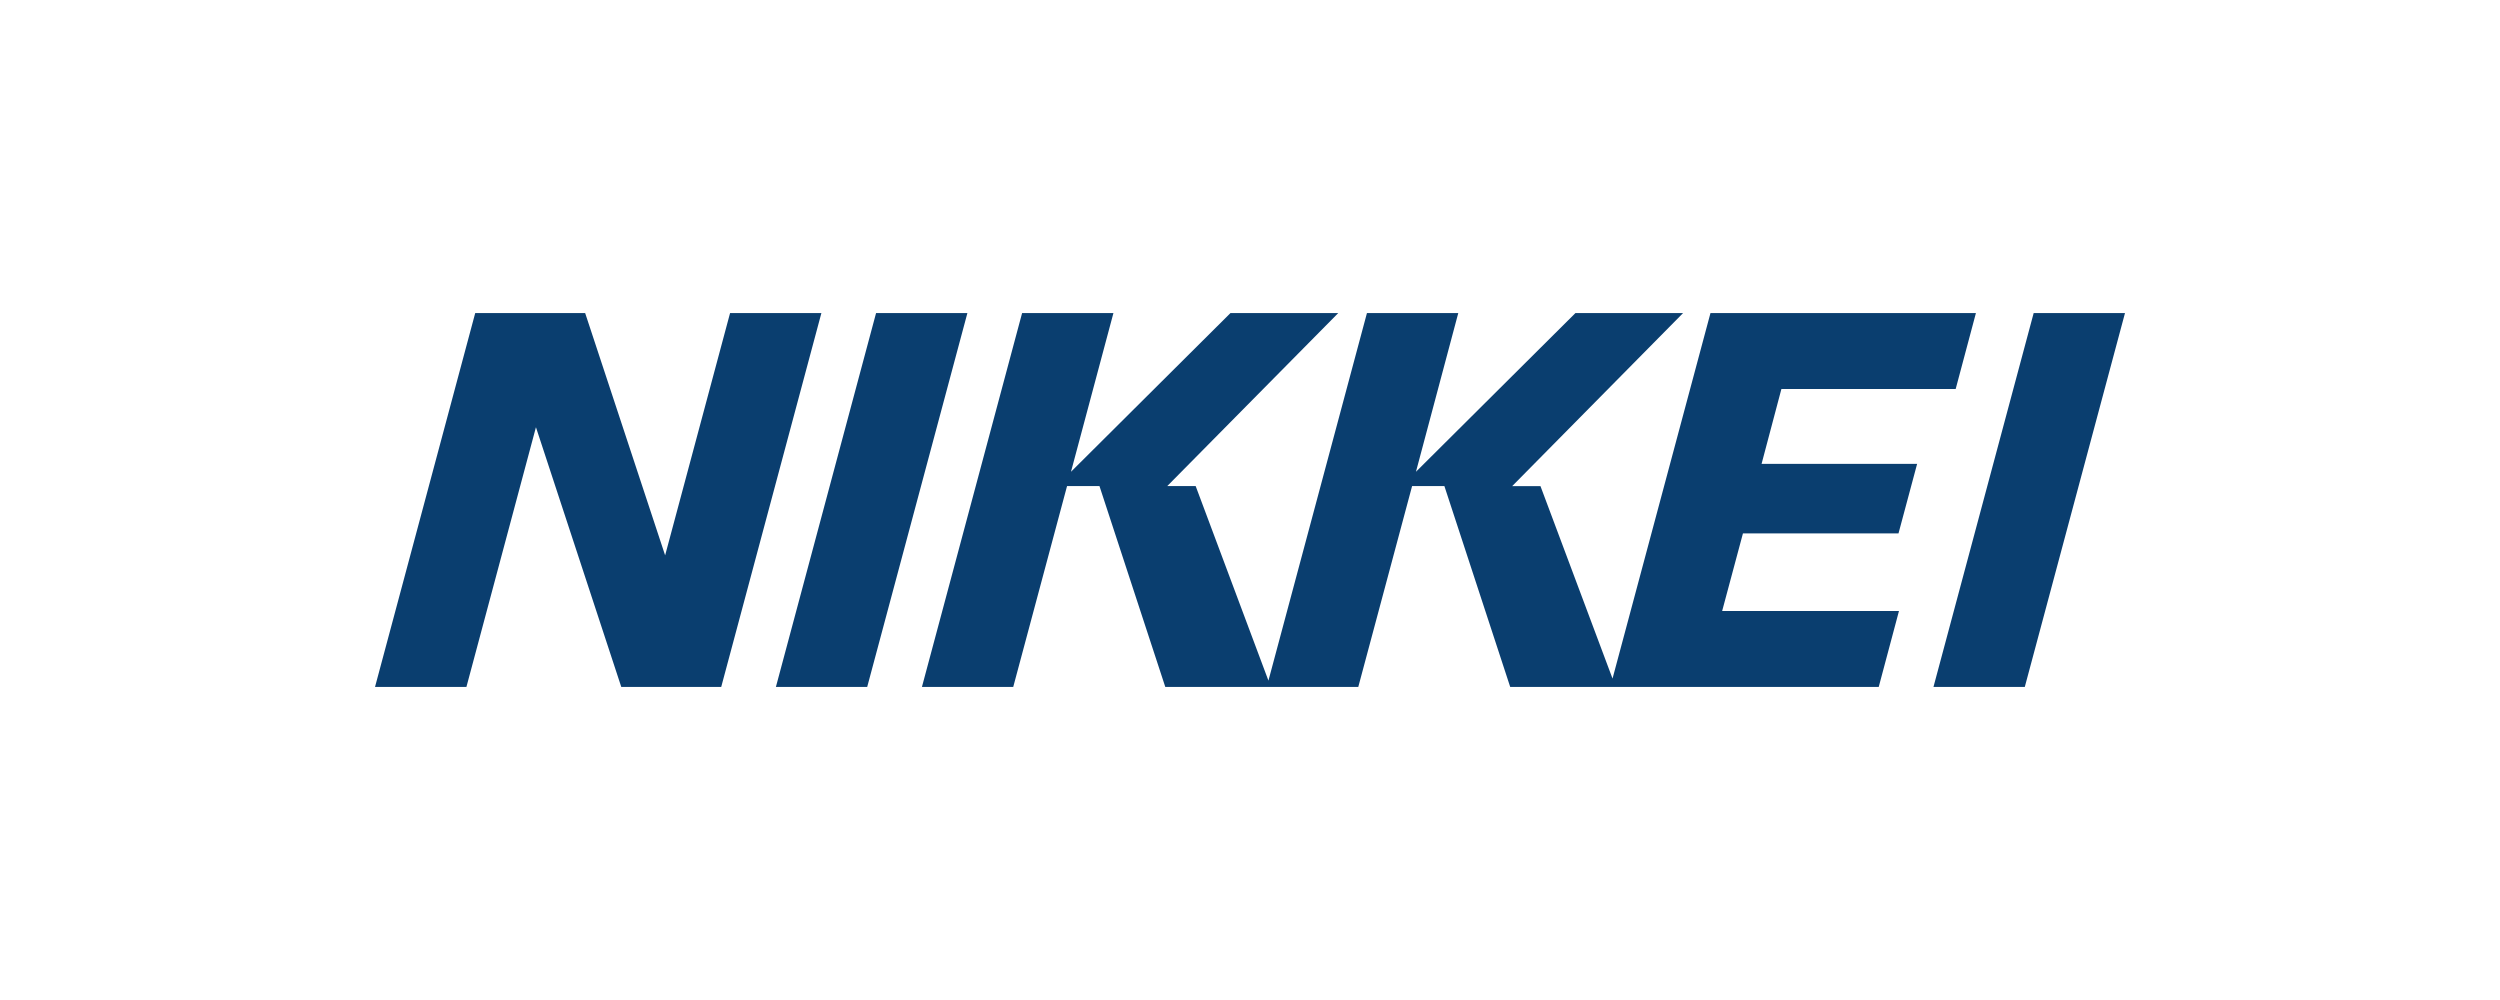
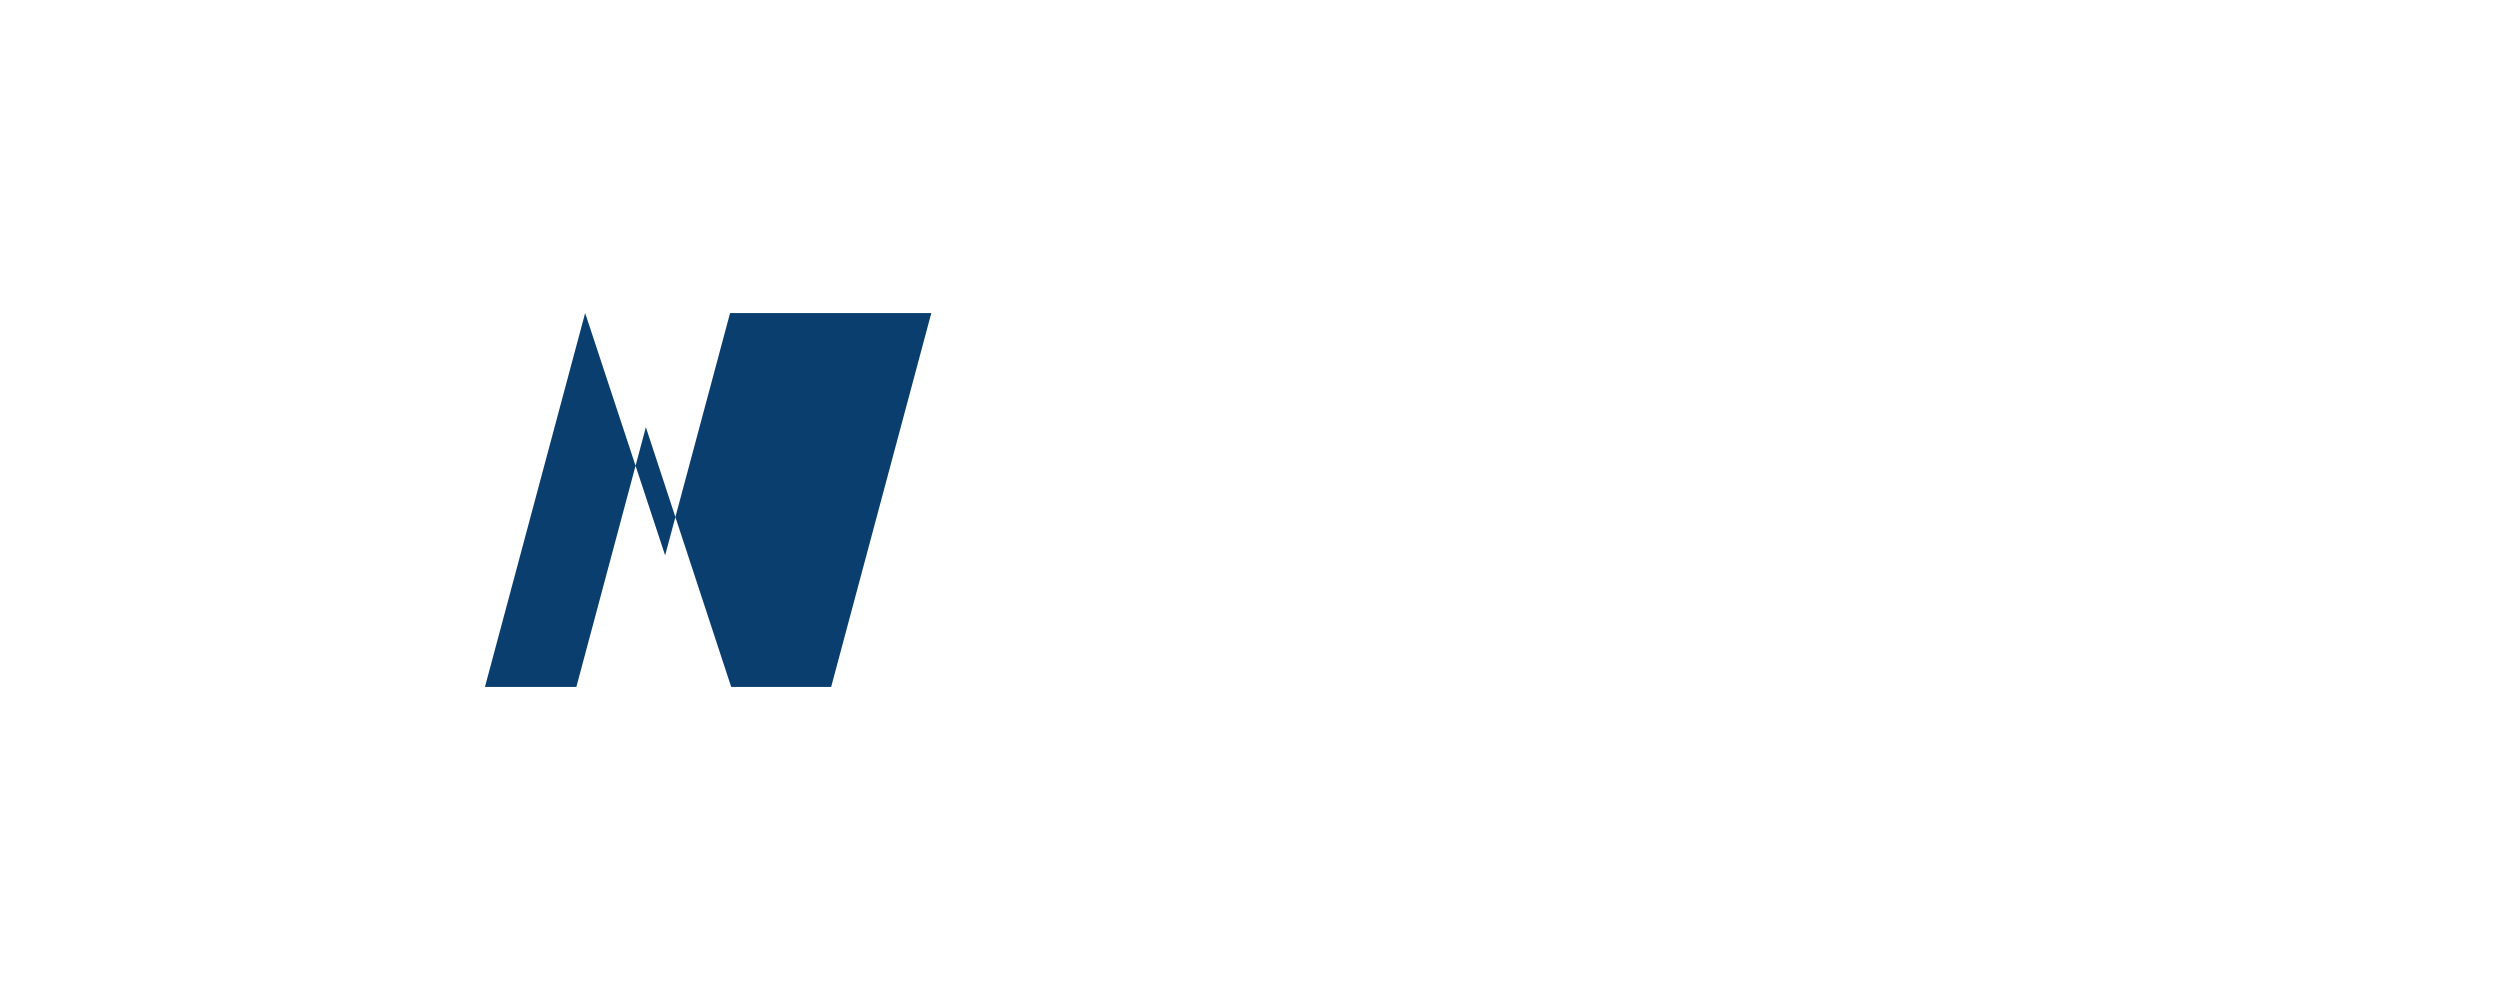
<svg xmlns="http://www.w3.org/2000/svg" id="_レイヤー_1" width="100" height="40" viewBox="0 0 100 40">
  <defs>
    <style>.cls-1{fill:#0a3e6f;}</style>
  </defs>
-   <path class="cls-1" d="M29.203,12.522l-2.598,9.692-3.199-9.692h-4.397l-4.008,14.955h3.656l2.781-10.388,3.413,10.388h3.998l4.007-14.955h-3.653Z" />
-   <path class="cls-1" d="M81.347,12.522l-4.008,14.954h3.653l4.008-14.954h-3.653Z" />
-   <path class="cls-1" d="M35.043,12.522l-4.007,14.955h3.652l4.008-14.955h-3.653Z" />
-   <path class="cls-1" d="M68.419,12.522l-3.918,14.621-2.882-7.697h-1.133l6.838-6.924h-4.306l-6.38,6.349,1.693-6.349h-3.653l-3.941,14.703-2.911-7.783h-1.135l6.839-6.92h-4.311l-6.38,6.349,1.698-6.349h-3.653l-4.007,14.955h3.652l2.153-8.035h1.296l2.633,8.035h7.72l2.153-8.035h1.291l2.633,8.035h14.741l.81-3.038h-7.073l.832-3.104h6.222l.745-2.781h-6.222l.793-2.994h6.971l.81-3.038h-10.619Z" />
+   <path class="cls-1" d="M29.203,12.522l-2.598,9.692-3.199-9.692l-4.008,14.955h3.656l2.781-10.388,3.413,10.388h3.998l4.007-14.955h-3.653Z" />
</svg>